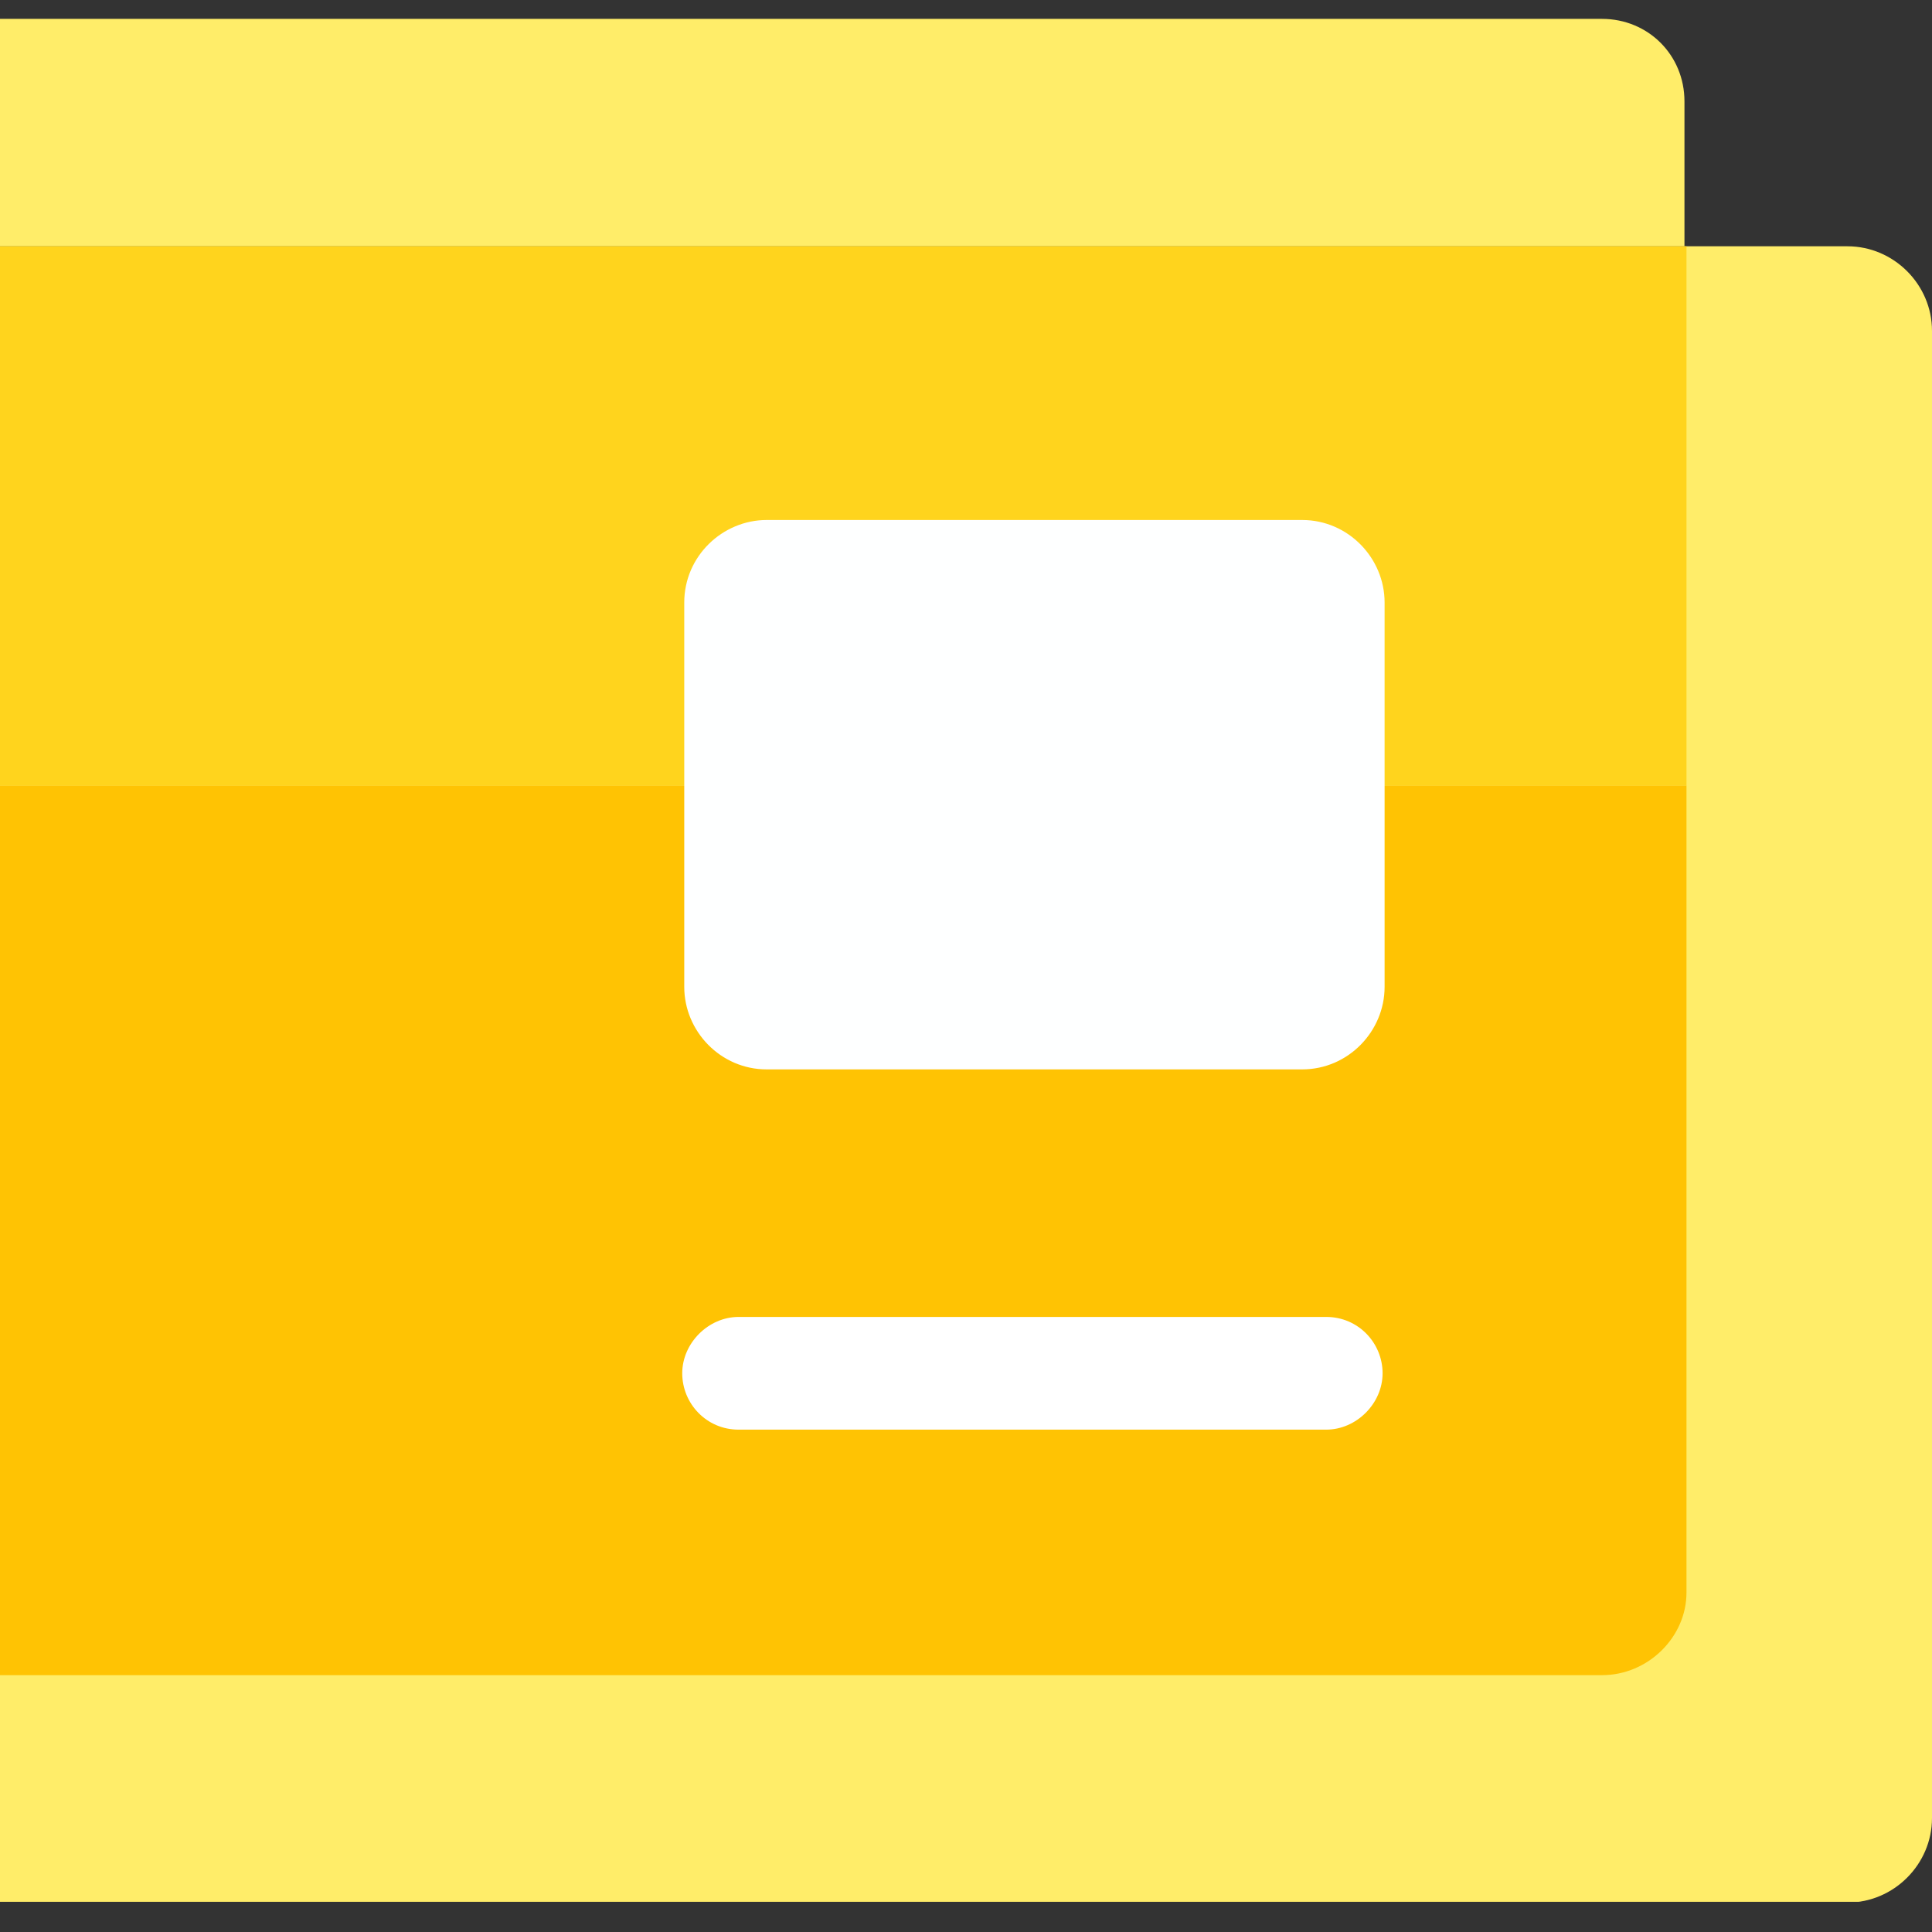
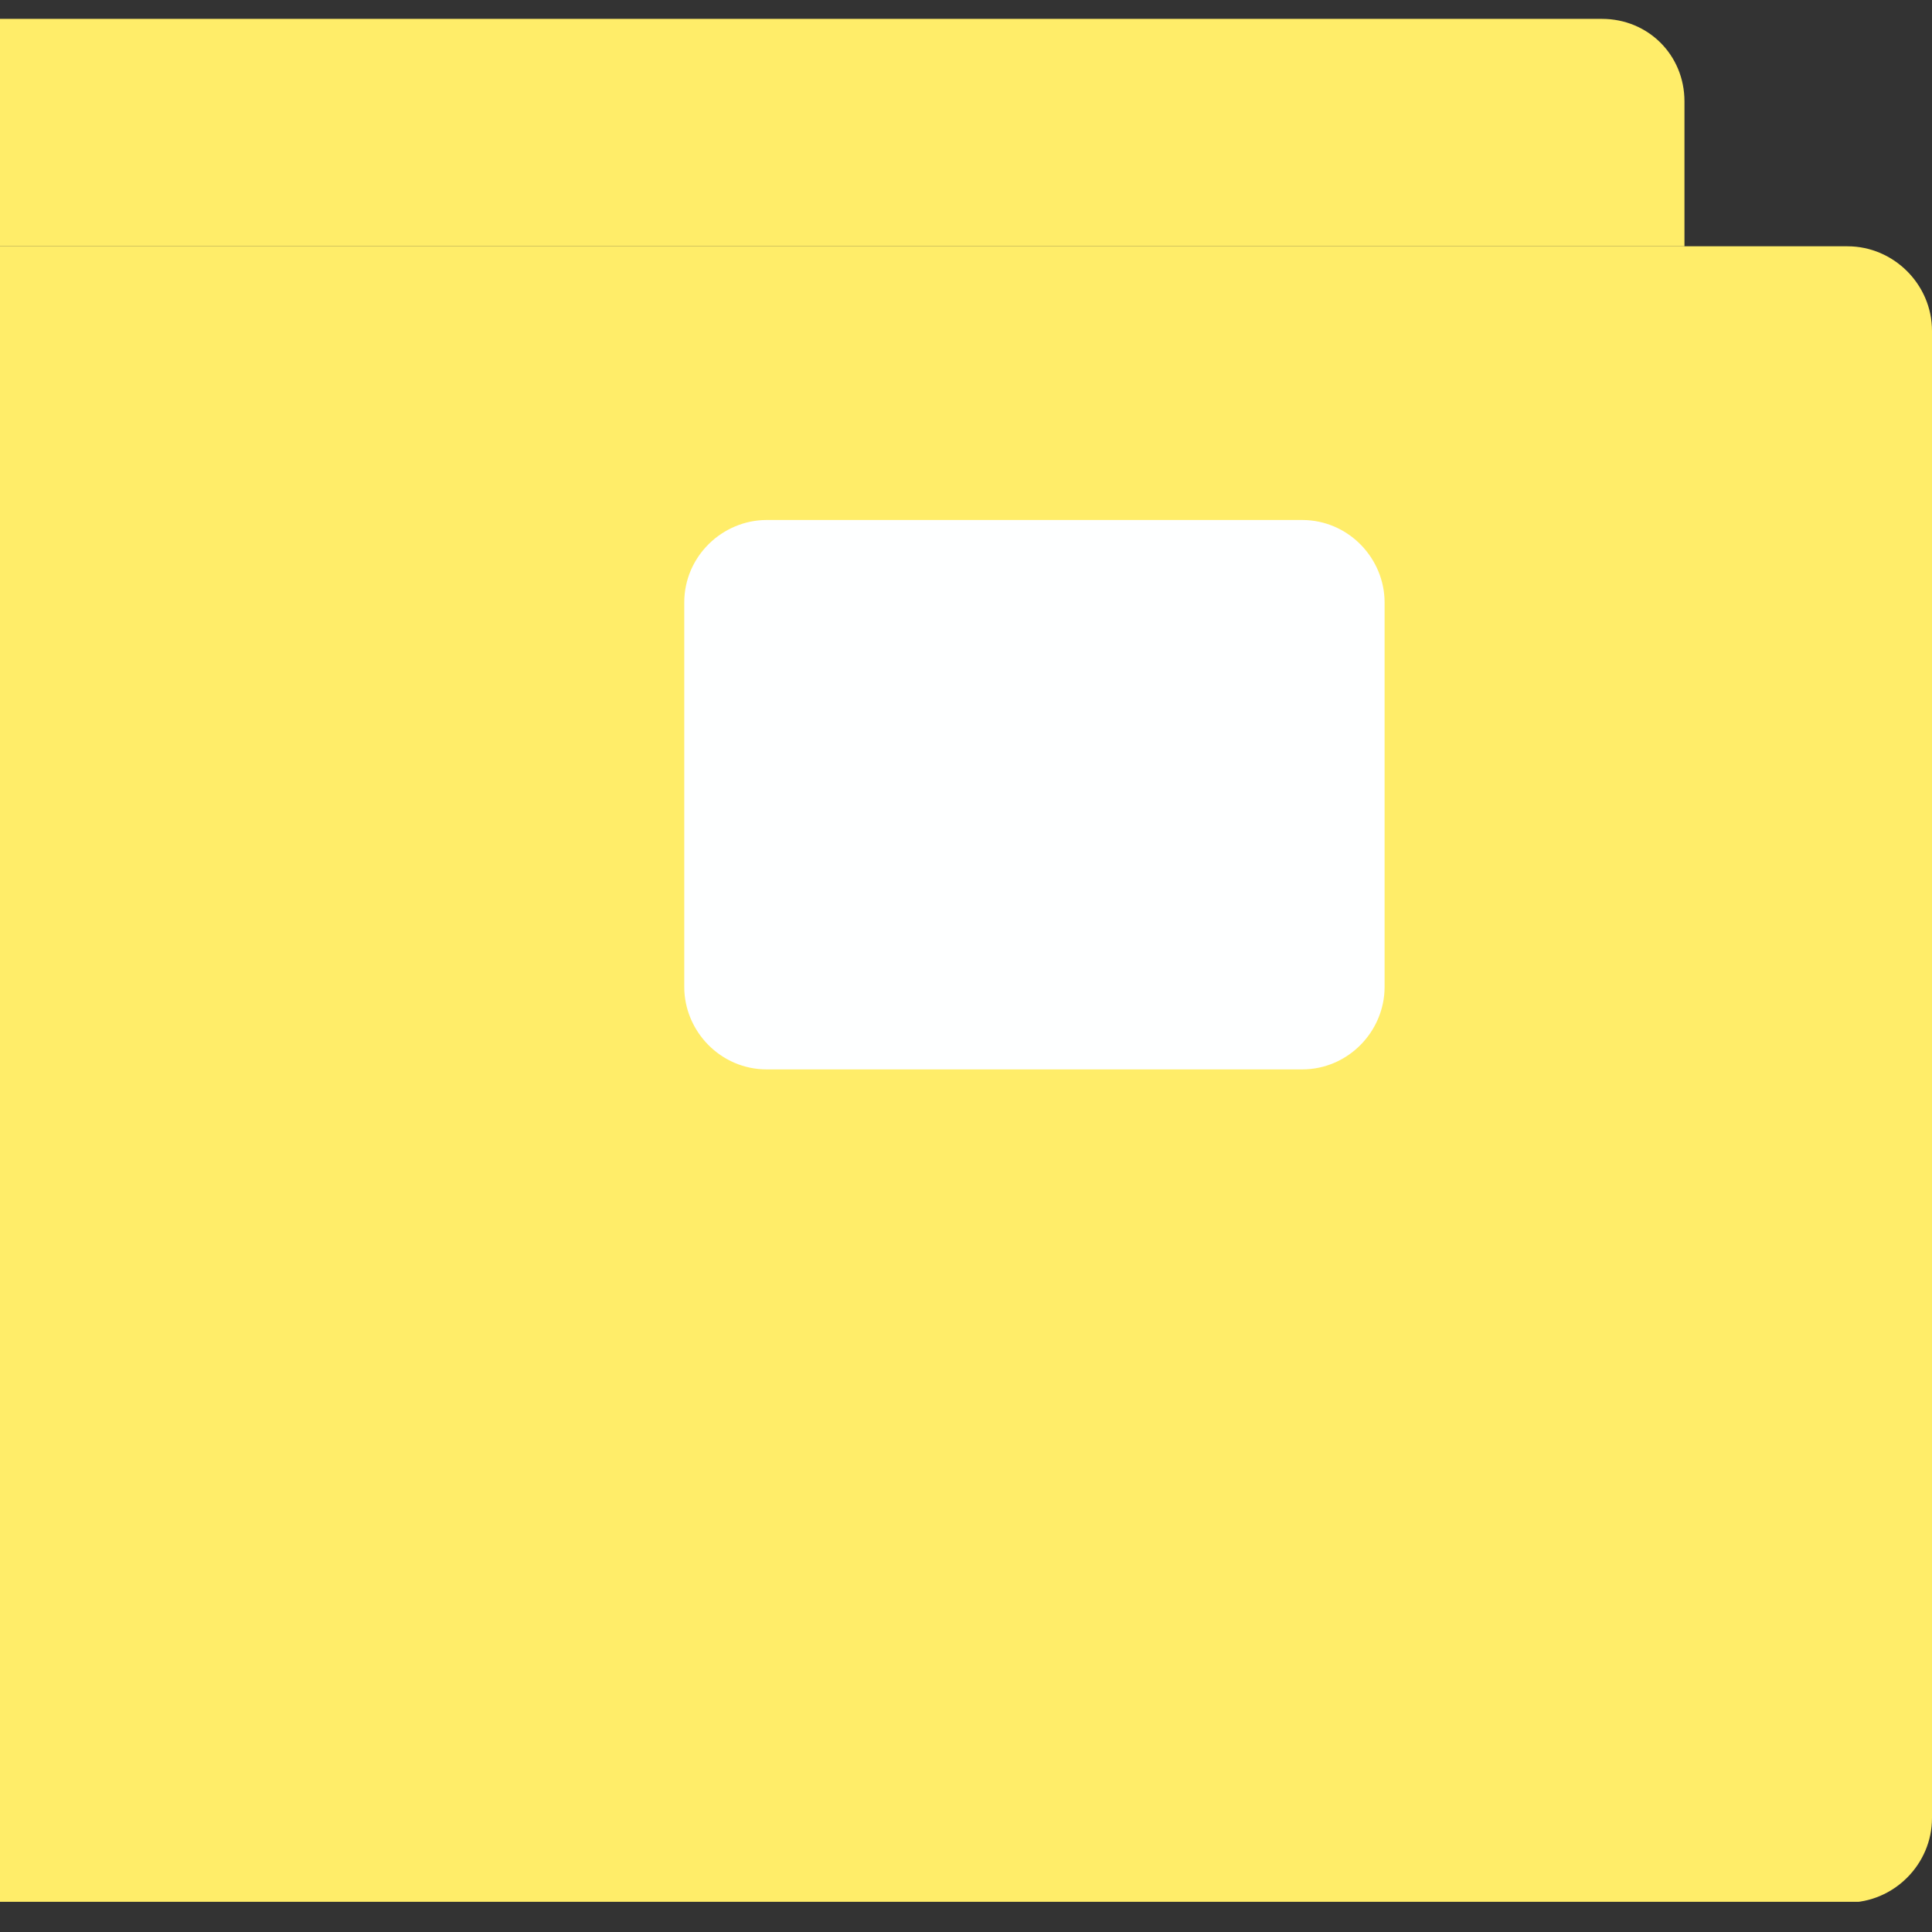
<svg xmlns="http://www.w3.org/2000/svg" xmlns:xlink="http://www.w3.org/1999/xlink" version="1.1" id="Layer_1" x="0px" y="0px" viewBox="0 0 96 96" style="enable-background:new 0 0 96 96;" xml:space="preserve">
  <rect x="0" y="0" width="96" height="96" fill="#333333" stroke="none" />
  <style type="text/css">
	.st0{fill:none;}
	.st1{clip-path:url(#SVGID_2_);}
	.st2{fill:#FFED69;}
	.st3{fill:#FFD41D;}
	.st4{fill:#FFC303;}
	.st5{fill:#FEFFFF;}
	.st6{fill:#FFFFFF;}
</style>
  <g id="Artboard2_1_" transform="matrix(1,0,0,1,0,0)">
-     <rect x="0" y="0.9" class="st0" width="96" height="93.6" />
    <g>
      <defs>
        <rect id="SVGID_1_" x="0" y="0.9" width="96" height="93.6" />
      </defs>
      <clipPath id="SVGID_2_">
        <use xlink:href="#SVGID_1_" style="overflow:visible;" />
      </clipPath>
      <g class="st1">
        <g transform="matrix(1,0,0,1,-197,-67.562)">
          <path class="st2" d="M288.8,79.8H197v82.3h91.8c2.3,0,4.2-1.9,4.2-4.2V84C293,81.7,291.1,79.8,288.8,79.8z" />
        </g>
        <g transform="matrix(1,0,0,1,-197,-67.562)">
          <path class="st2" d="M280.8,79.8H197V68.5h79.6c2.3,0,4.1,1.8,4.1,4.1V79.8z" />
        </g>
        <g transform="matrix(1,0,0,1,-197,-67.562)">
-           <path class="st3" d="M197,150.8v-71h83.8v26.8H197V150.8z" />
-         </g>
+           </g>
        <g transform="matrix(1,0,0,1,-197,-67.562)">
-           <path class="st4" d="M276.6,150.8H197v-44.2h83.8v40.1C280.8,148.9,278.9,150.8,276.6,150.8z" />
-         </g>
+           </g>
        <g transform="matrix(1,0,0,1,-197,-67.562)">
          <path class="st5" d="M261.7,120.7h-26.6c-2.3,0-4.1-1.9-4.1-4.1V97.5c0-2.3,1.9-4.1,4.1-4.1h26.6c2.3,0,4.1,1.9,4.1,4.1v19.1      C265.8,118.8,264,120.7,261.7,120.7z" />
        </g>
        <g transform="matrix(1,0,0,1,-197,-67.562)">
-           <path class="st6" d="M262.9,138.6h-29.2c-1.6,0-2.8-1.3-2.8-2.8s1.3-2.8,2.8-2.8h29.2c1.6,0,2.8,1.3,2.8,2.8      S264.4,138.6,262.9,138.6z" />
-         </g>
+           </g>
      </g>
    </g>
  </g>
</svg>